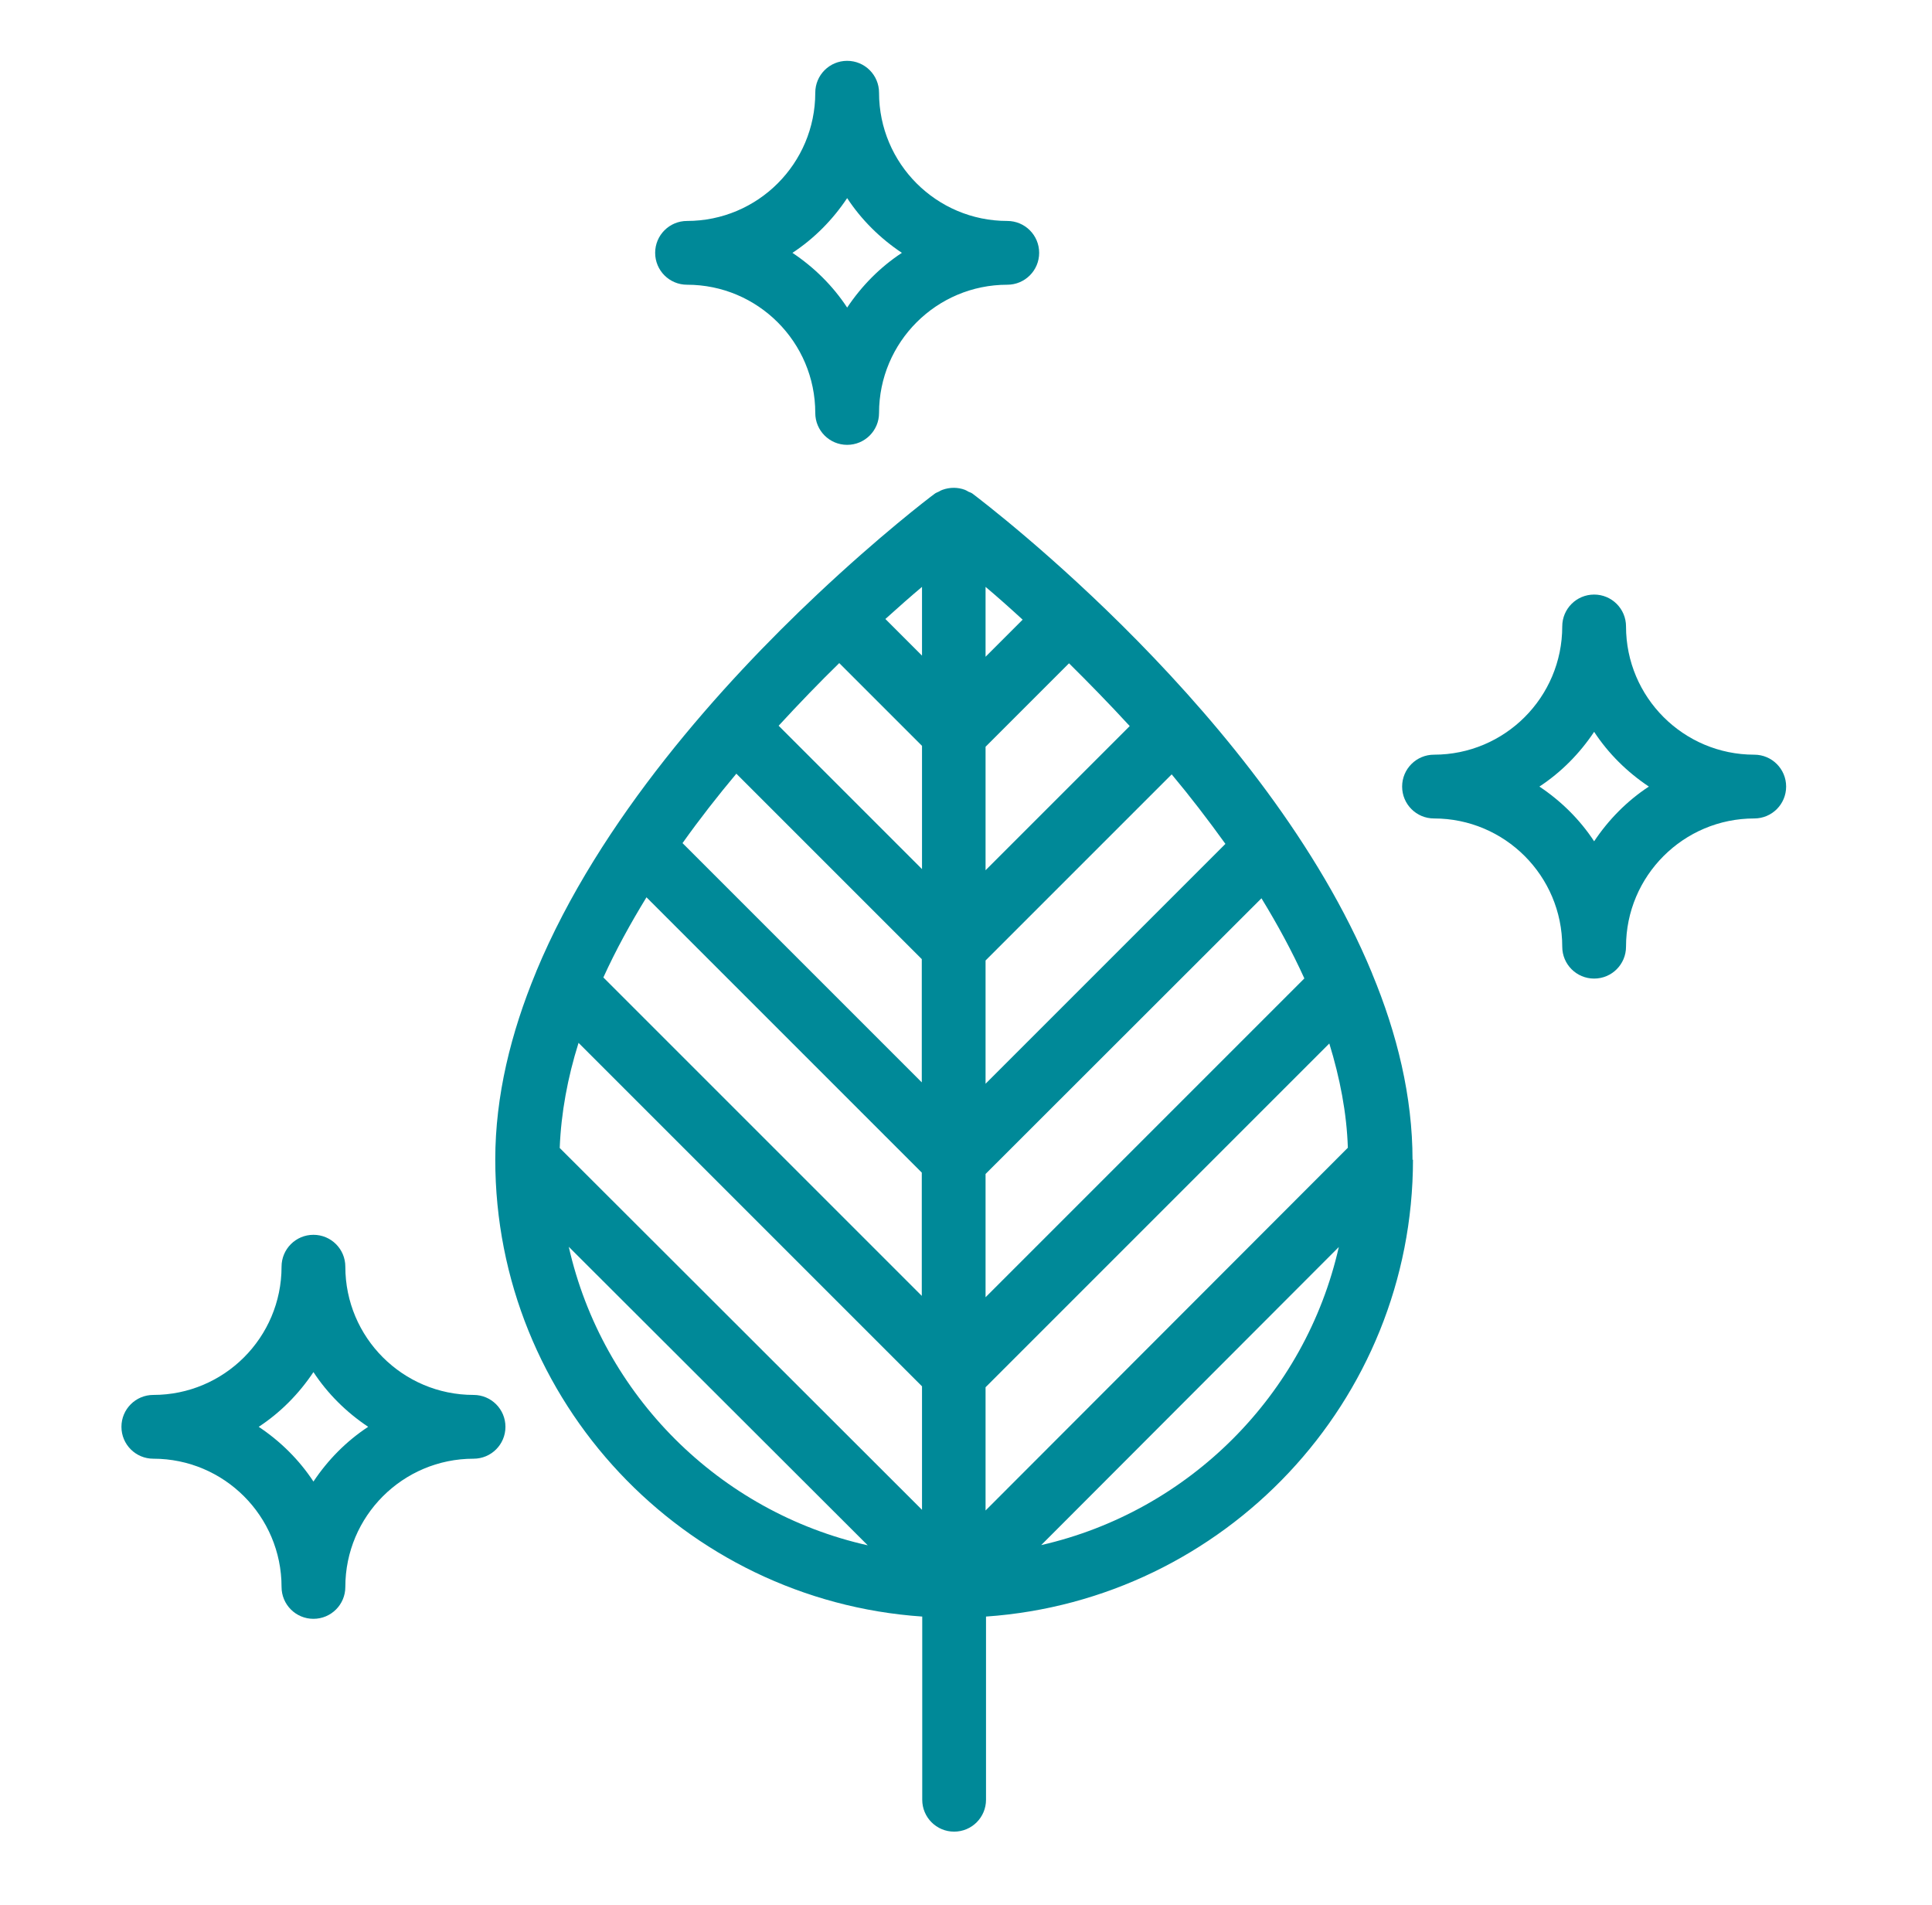
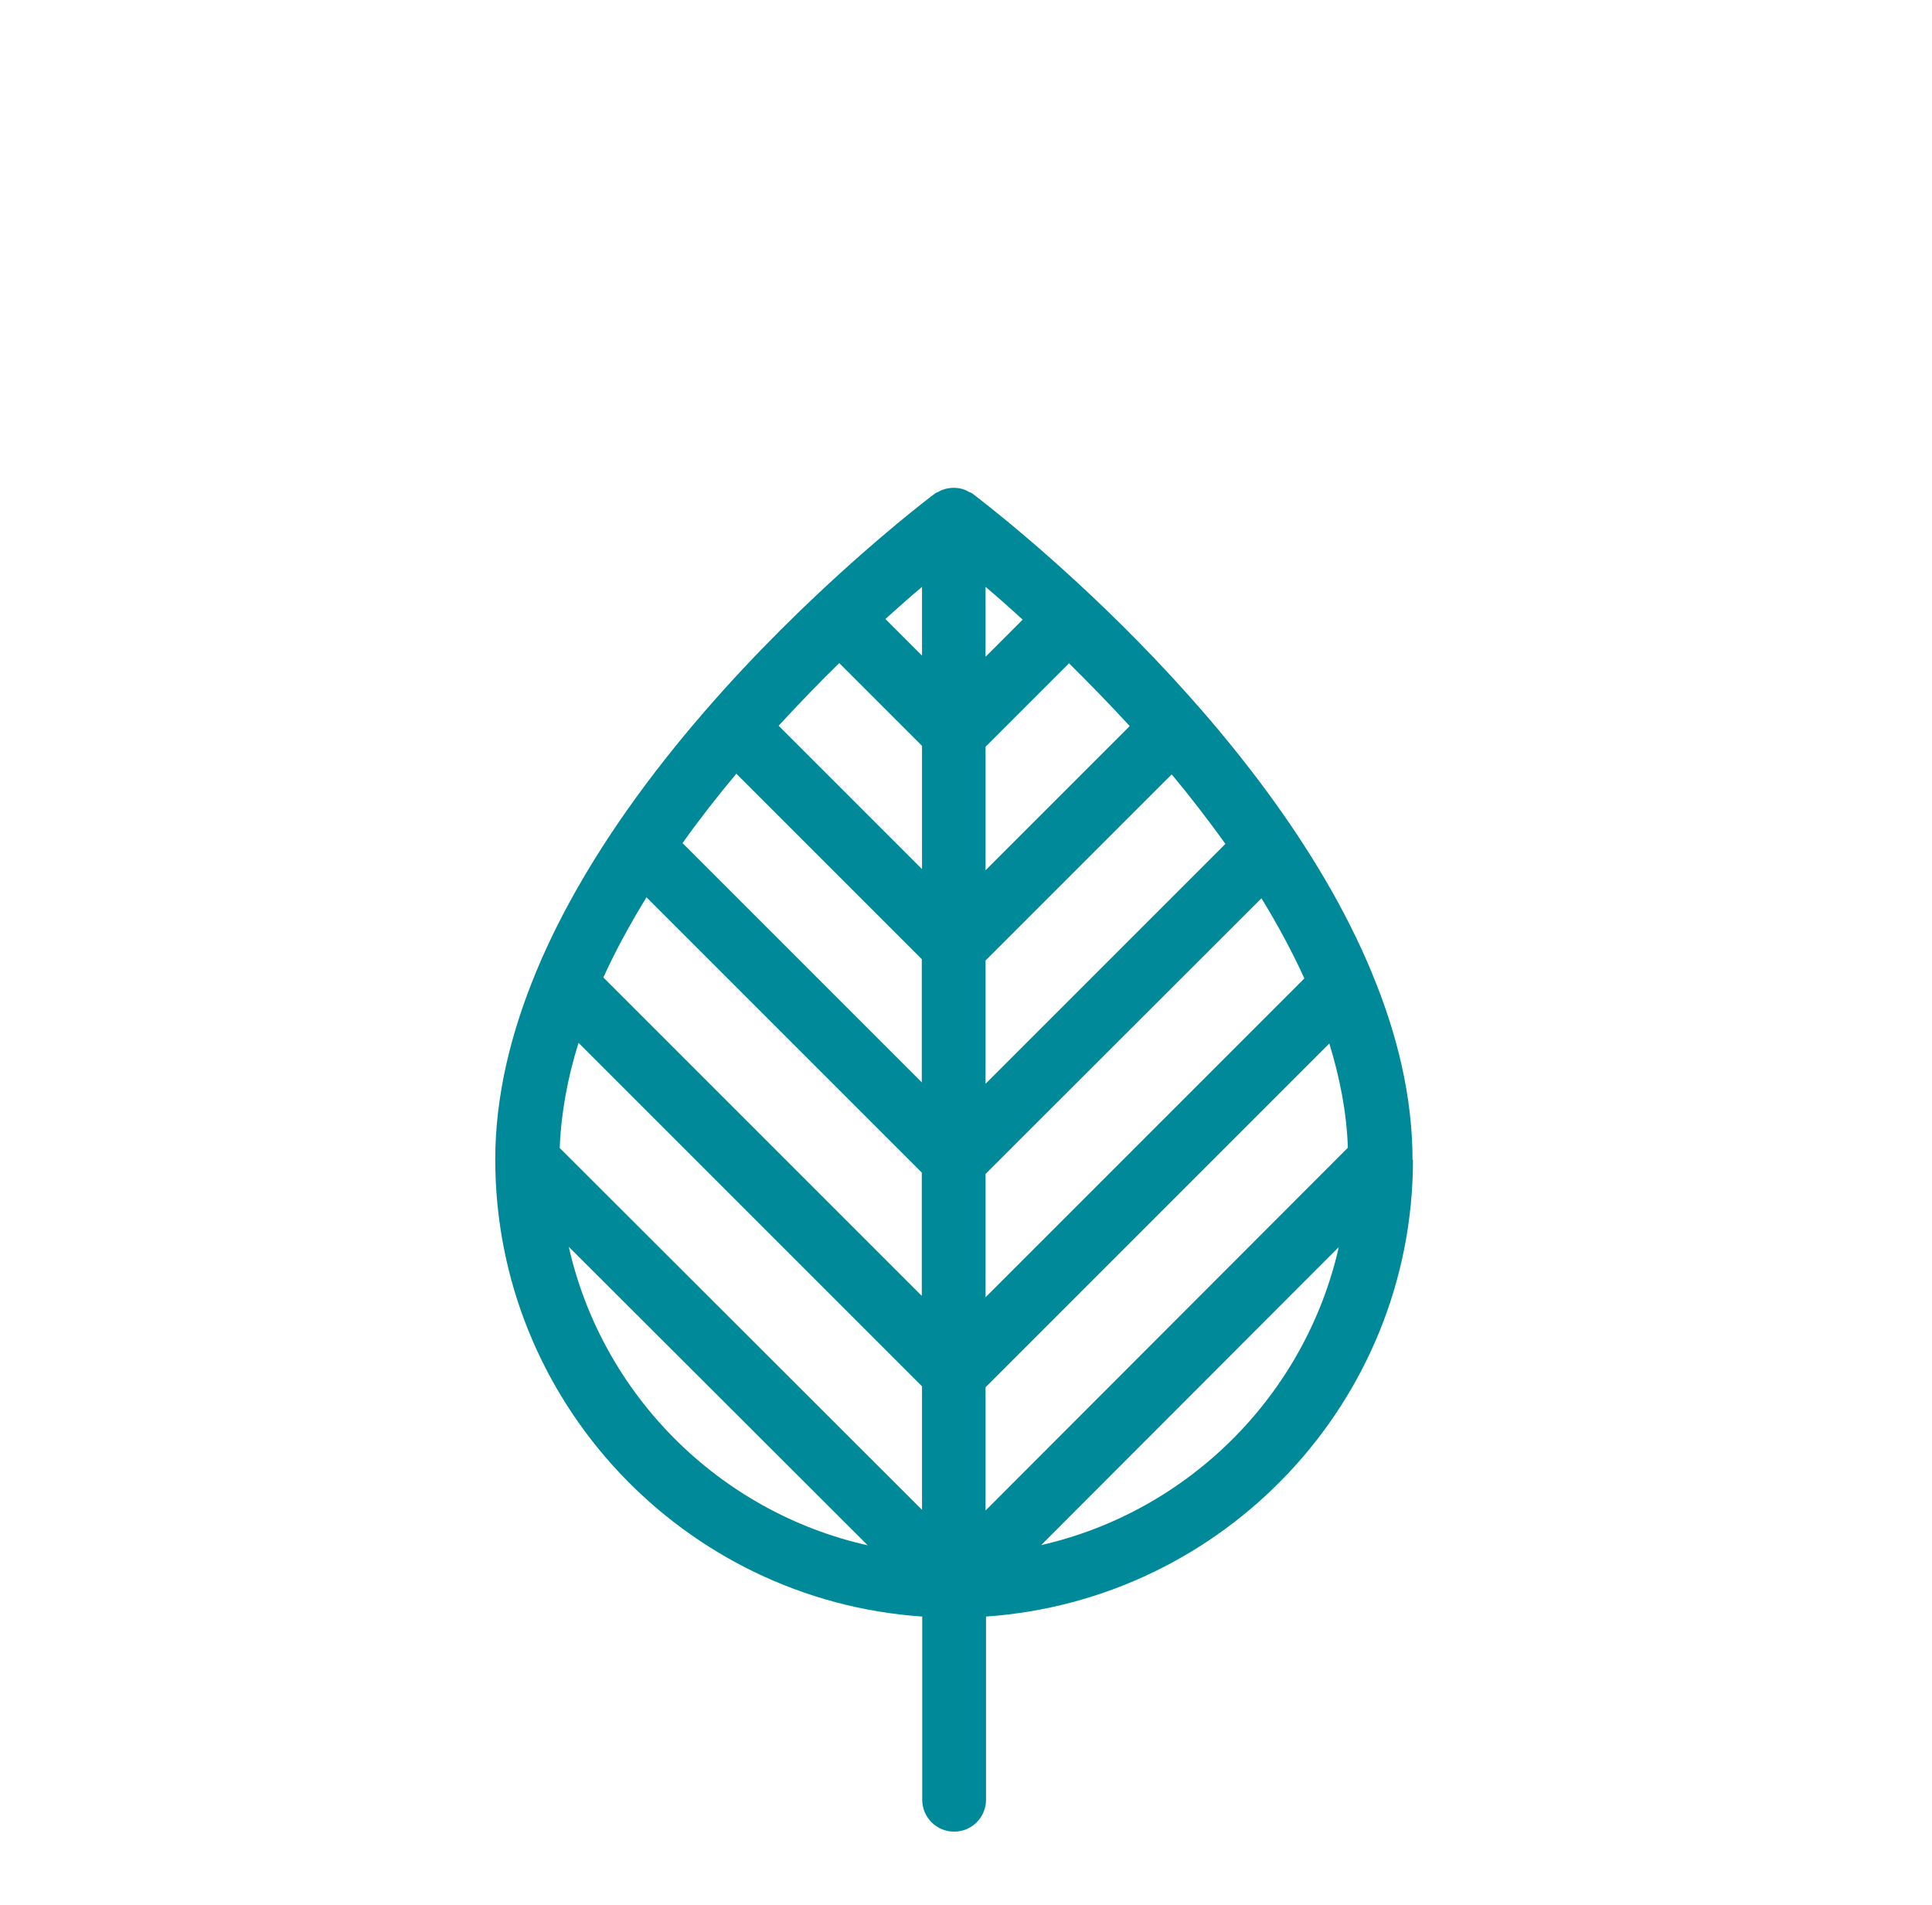
<svg xmlns="http://www.w3.org/2000/svg" id="Calque_1" viewBox="0 0 85.43 84.24">
  <defs>
    <style>.cls-1{fill:#008998;}</style>
  </defs>
  <path class="cls-1" d="M46.04,68.32l13.16-13.18c-1.48,6.54-6.63,11.69-13.16,13.18M25.15,55.13l13.22,13.2c-6.56-1.47-11.74-6.64-13.22-13.2M37.11,29.32l3.66,3.66v5.45l-6.34-6.34c.92-1,1.82-1.93,2.68-2.77M49.95,32.11l-6.37,6.37v-5.46l3.69-3.69c.86.85,1.76,1.77,2.68,2.77M43.58,61.34l15.2-15.2c.47,1.53.77,3.07.82,4.61l-16.02,16.04v-5.45ZM43.58,25.95c.5.42,1.04.9,1.64,1.45l-1.64,1.64v-3.09ZM40.77,28.99l-1.62-1.62c.6-.54,1.13-1.01,1.62-1.42v3.04ZM57.68,43.26l-14.1,14.1v-5.45l12.2-12.19c.71,1.16,1.35,2.34,1.9,3.55M54.19,37.31l-10.61,10.61v-5.45l8.23-8.23c.82.98,1.61,2.01,2.38,3.08M32.56,34.21l8.2,8.2v5.45l-10.58-10.58c.76-1.07,1.56-2.09,2.38-3.07M28.59,39.68l12.17,12.17v5.45l-14.08-14.08c.55-1.21,1.2-2.39,1.91-3.55M25.58,46.11l15.19,15.19v5.46l-16.02-16c.06-1.55.35-3.11.83-4.64M62.46,51.29c0-2.8-.68-5.58-1.79-8.25,0,0,0-.02-.01-.03-4.69-11.33-17-20.68-17.64-21.17-.06-.05-.13-.07-.2-.1-.05-.03-.1-.06-.15-.08-.32-.12-.67-.12-1,0-.06.02-.11.05-.16.08-.06.03-.13.05-.19.1-.26.19-2.43,1.85-5.21,4.47,0,0,0,0,0,0,0,0,0,0,0,0-4.12,3.88-9.6,9.91-12.4,16.65,0,0,0,.02-.01.03-1.11,2.68-1.8,5.47-1.8,8.28h0c0,10.71,8.35,19.49,18.88,20.21v8.1c0,.78.63,1.41,1.41,1.41s1.41-.63,1.41-1.41v-8.1c10.53-.73,18.88-9.5,18.88-20.21h0" />
-   <path class="cls-1" d="M70.49,32.36c.63.96,1.46,1.78,2.42,2.42-.96.63-1.78,1.46-2.42,2.42-.63-.96-1.46-1.78-2.42-2.42.96-.63,1.78-1.46,2.42-2.42M69.08,41.86c0,.78.63,1.41,1.41,1.41s1.41-.63,1.41-1.41c0-3.13,2.54-5.67,5.67-5.67.78,0,1.41-.63,1.41-1.41s-.63-1.41-1.41-1.41c-3.13,0-5.67-2.54-5.67-5.67,0-.78-.63-1.41-1.41-1.41s-1.41.63-1.41,1.41c0,3.13-2.54,5.67-5.67,5.67-.78,0-1.41.63-1.41,1.41s.63,1.41,1.41,1.41c3.13,0,5.67,2.54,5.67,5.67" />
-   <path class="cls-1" d="M13.86,65.51c-.63-.96-1.46-1.78-2.42-2.42.96-.63,1.78-1.46,2.42-2.42.63.96,1.46,1.78,2.42,2.42-.96.63-1.78,1.46-2.42,2.42M20.94,61.68c-3.13,0-5.67-2.54-5.67-5.67,0-.78-.63-1.41-1.41-1.41s-1.41.63-1.41,1.41c0,3.13-2.54,5.67-5.67,5.67-.78,0-1.41.63-1.41,1.41s.63,1.41,1.41,1.41c3.13,0,5.67,2.54,5.67,5.67,0,.78.63,1.41,1.41,1.41s1.41-.63,1.41-1.41c0-3.13,2.54-5.67,5.67-5.67.78,0,1.41-.63,1.41-1.41s-.63-1.41-1.41-1.41" />
-   <path class="cls-1" d="M37.46,13.6c-.63-.96-1.46-1.78-2.42-2.42.96-.63,1.78-1.46,2.42-2.42.63.96,1.46,1.78,2.42,2.42-.96.63-1.78,1.46-2.42,2.42M44.54,9.77c-3.13,0-5.67-2.54-5.67-5.67,0-.78-.63-1.41-1.41-1.41s-1.41.63-1.41,1.41c0,3.13-2.54,5.67-5.67,5.67-.78,0-1.41.63-1.41,1.41s.63,1.41,1.41,1.41c3.13,0,5.67,2.54,5.67,5.67,0,.78.63,1.41,1.41,1.41s1.41-.63,1.41-1.41c0-3.13,2.54-5.67,5.67-5.67.78,0,1.41-.63,1.41-1.41s-.63-1.41-1.41-1.41" />
</svg>